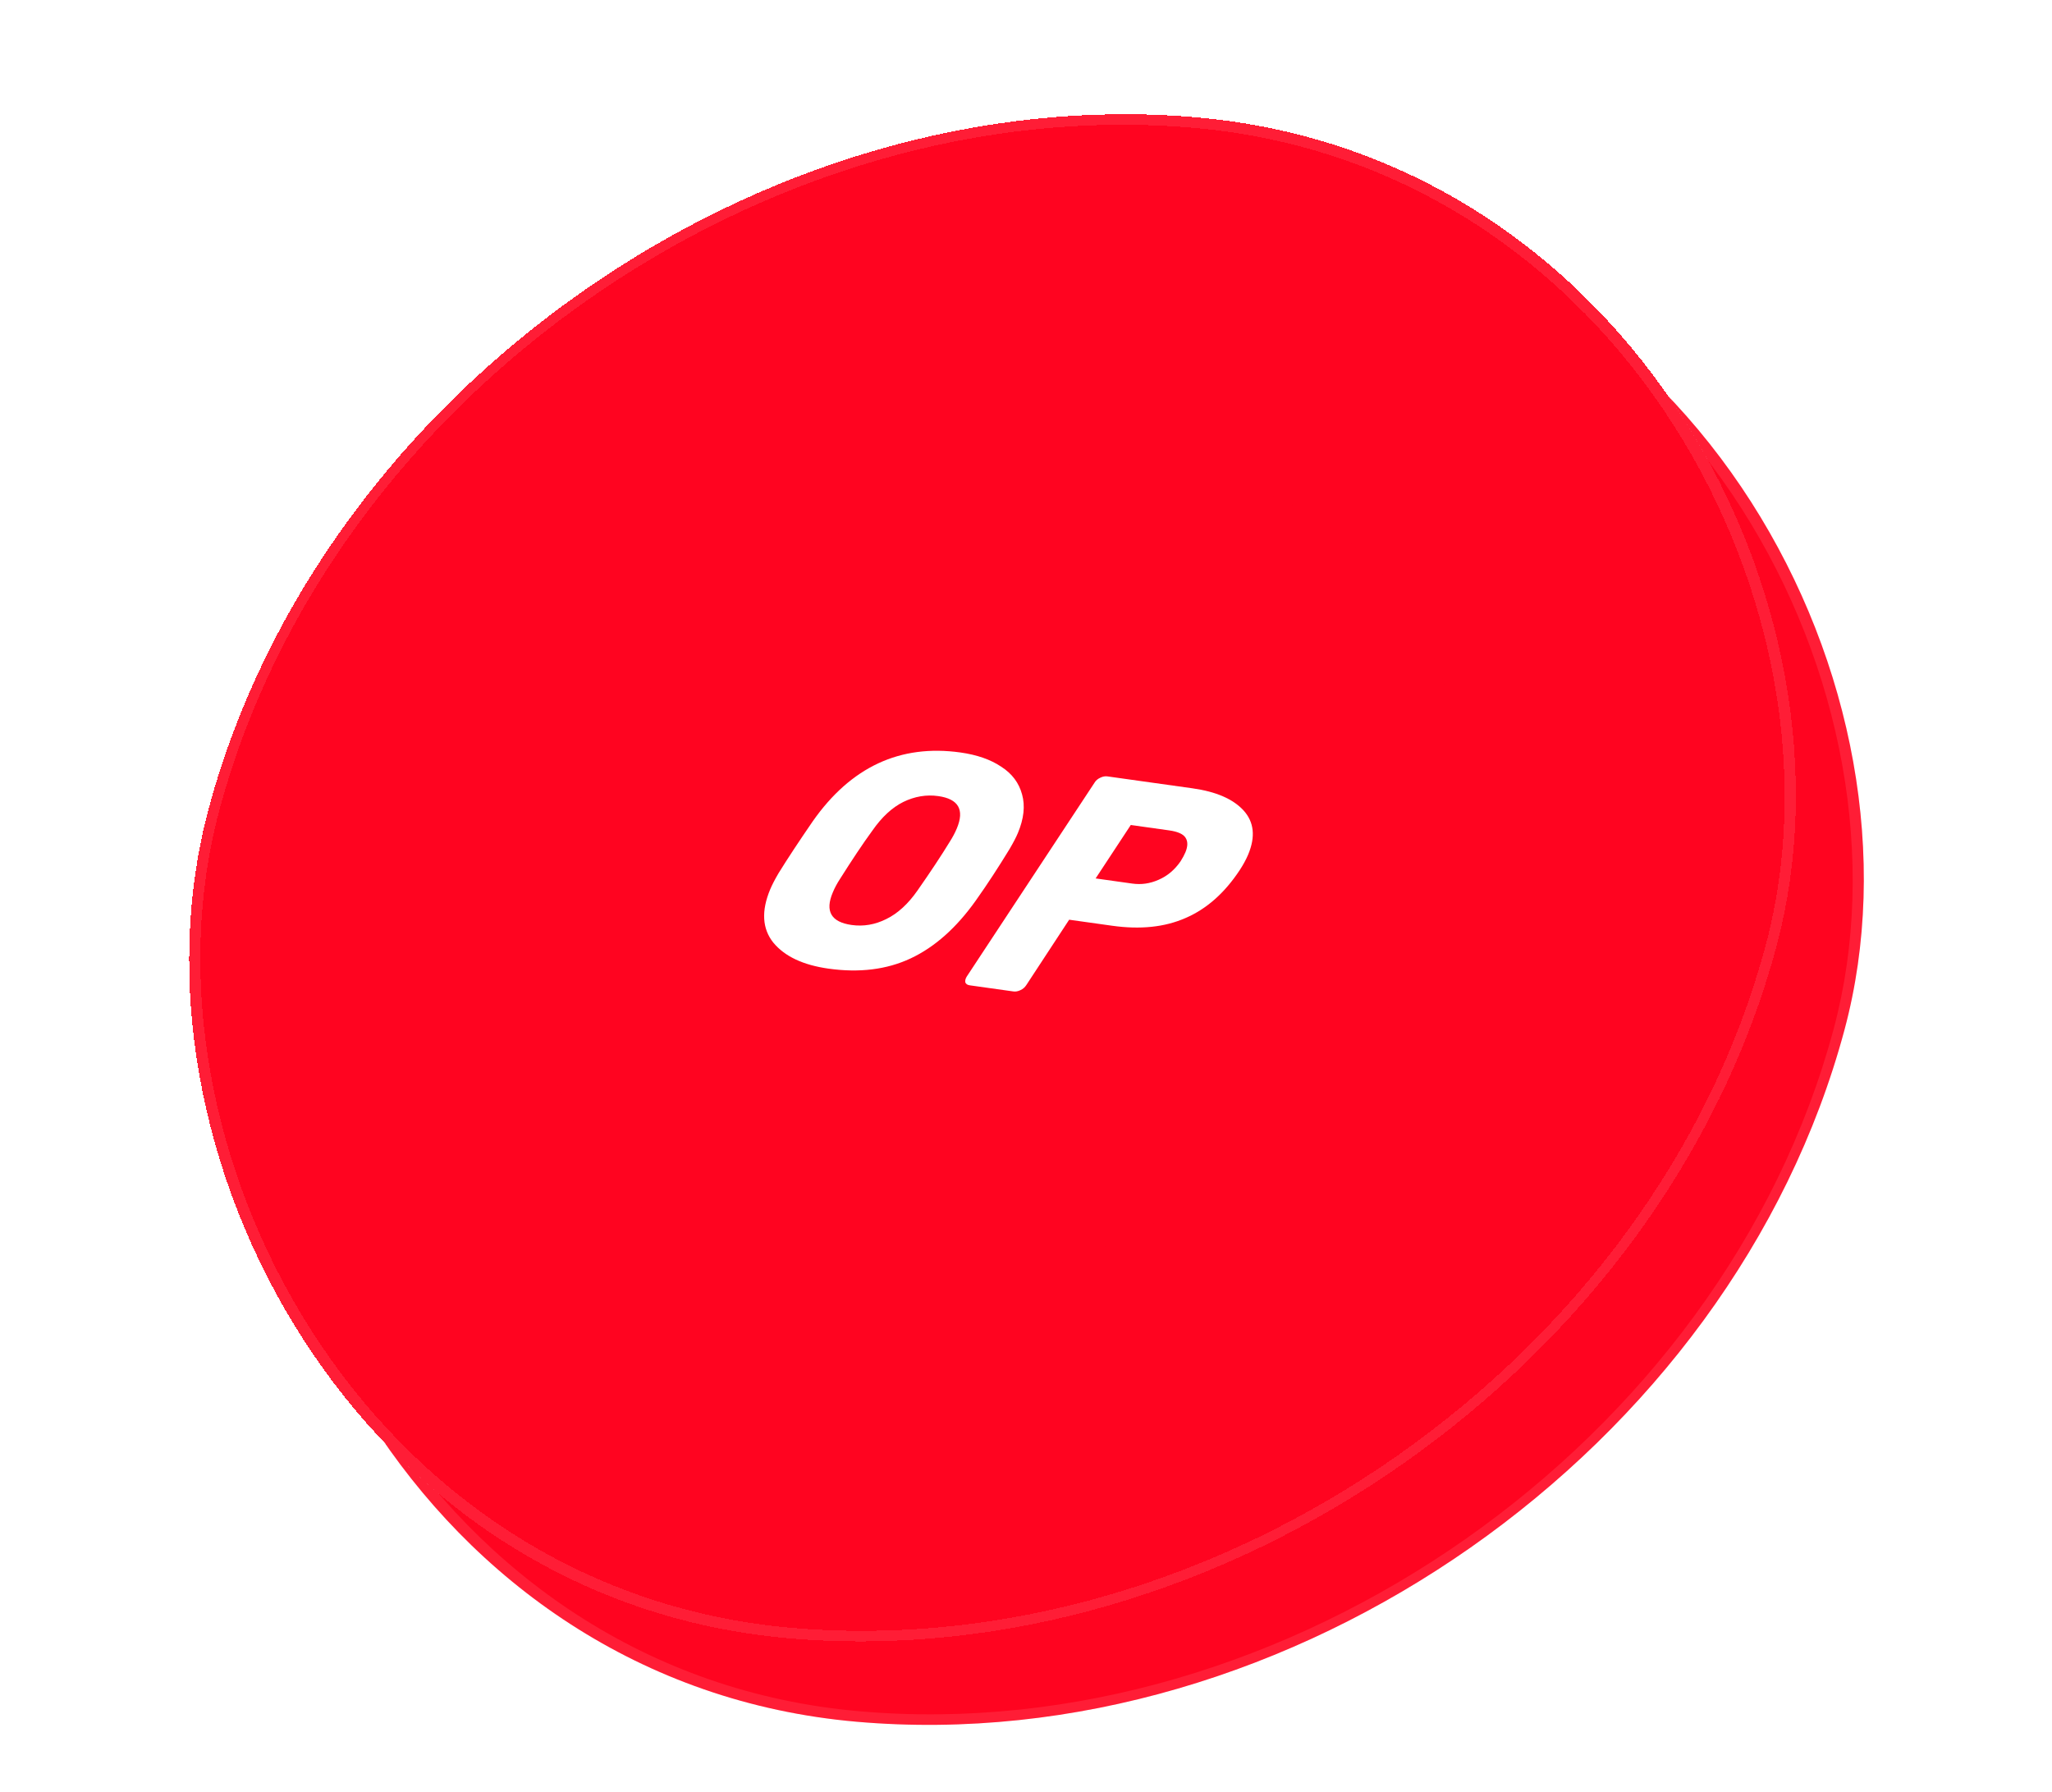
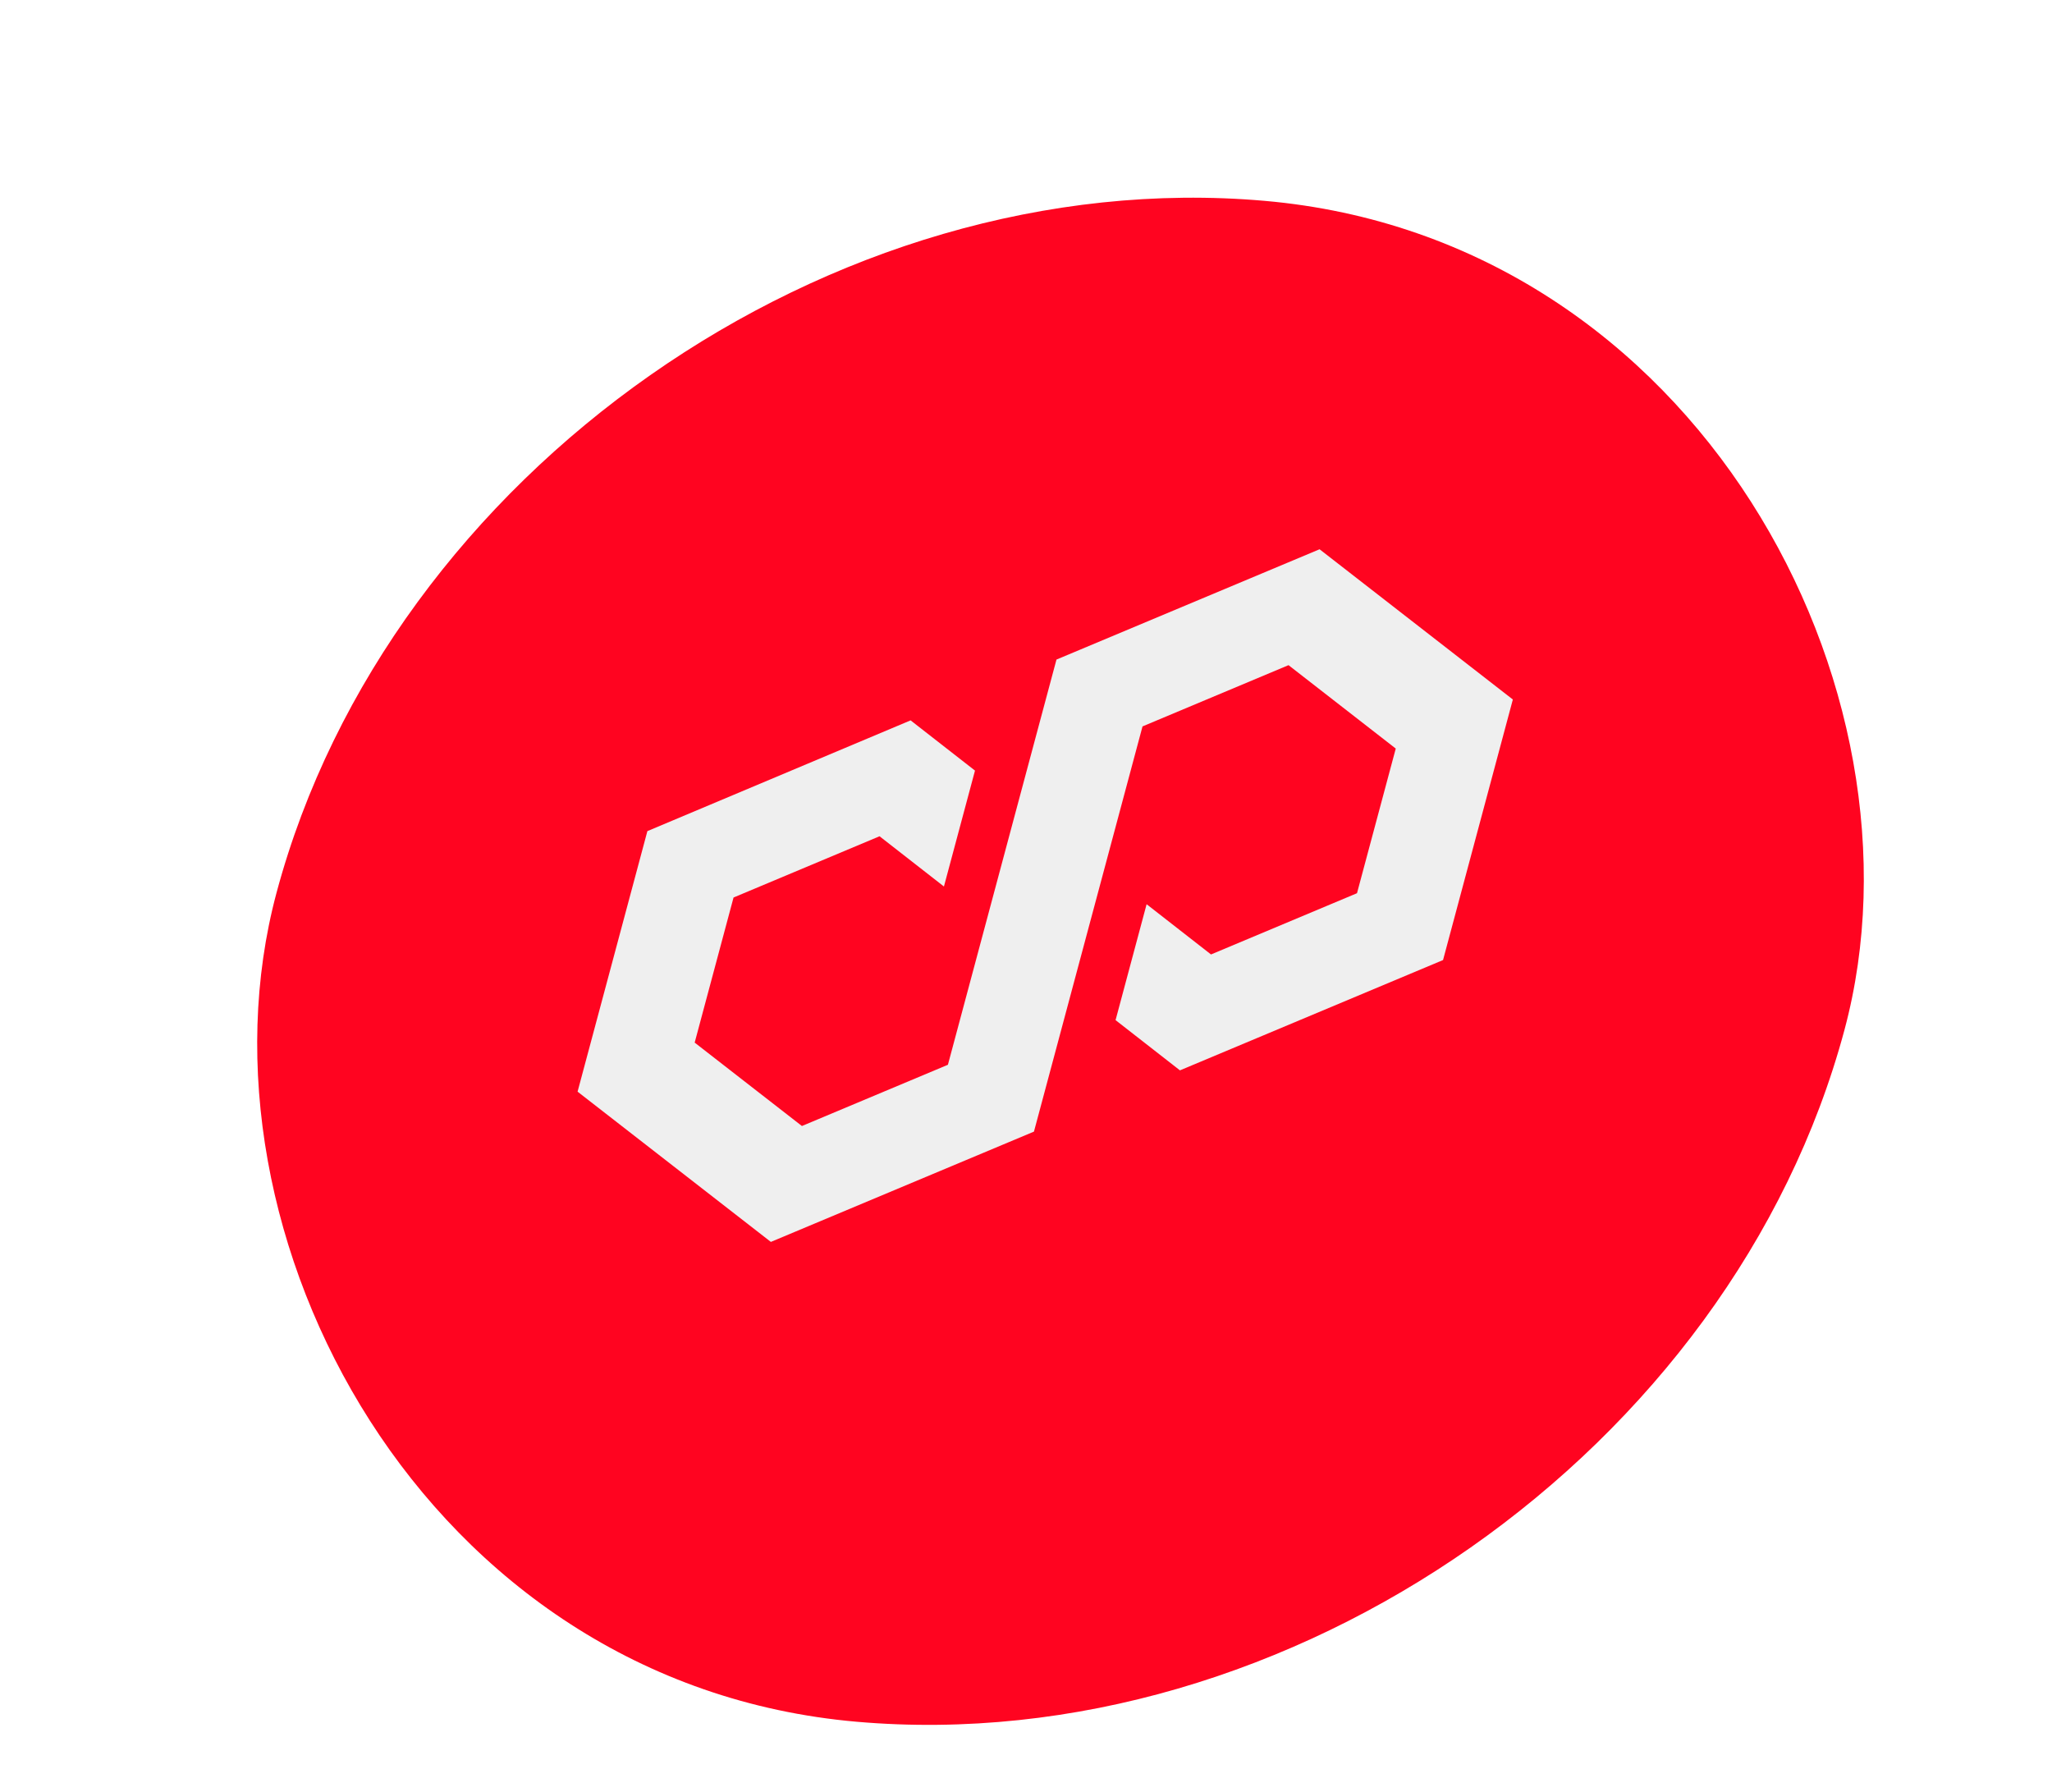
<svg xmlns="http://www.w3.org/2000/svg" width="378" height="330" viewBox="0 0 378 330" fill="none">
  <rect width="290" height="290" rx="145" transform="matrix(0.996 0.087 -0.259 0.966 88.492 24.375)" fill="#FF0420" />
-   <rect x="0.737" y="1.053" width="288" height="288" rx="144" transform="matrix(0.996 0.087 -0.259 0.966 88.768 24.347)" stroke="white" stroke-opacity="0.1" stroke-width="2" />
  <path d="M179.603 141.936L167.742 132.685L119.255 153.085L106.396 201.075L142.001 228.748L190.466 208.431L210.464 133.797L237.358 122.516L257.113 137.878L249.974 164.521L223.08 175.802L211.219 166.55L205.499 187.898L217.36 197.15L265.824 176.832L278.683 128.842L243.078 101.169L194.614 121.486L174.616 196.12L147.721 207.401L127.966 192.039L135.127 165.313L162.022 154.032L173.883 163.284L179.603 141.936Z" fill="#EFEFEF" />
  <g filter="url(#filter0_d_221_1311)">
-     <rect width="290" height="290" rx="145" transform="matrix(0.996 0.087 -0.259 0.966 75.963 5)" fill="#FF0420" shape-rendering="crispEdges" />
-     <rect x="0.737" y="1.053" width="288" height="288" rx="144" transform="matrix(0.996 0.087 -0.259 0.966 76.238 4.972)" stroke="white" stroke-opacity="0.1" stroke-width="2" shape-rendering="crispEdges" />
    <g clip-path="url(#clip0_221_1311)">
-       <path d="M152.312 233.11C195.668 239.19 244.96 210.292 262.41 168.566C279.86 126.84 258.859 88.086 215.503 82.007C172.147 75.928 122.854 104.826 105.404 146.552C87.955 188.278 108.956 227.031 152.312 233.11Z" fill="#FF0420" />
-       <path d="M152.625 174.415C147.947 173.759 144.558 172.164 142.46 169.63C140.405 167.071 140.219 163.781 141.874 159.822C142.228 158.976 142.739 157.992 143.433 156.81C145.073 154.16 147.16 150.998 149.707 147.292C156.724 137.27 165.806 133.041 176.922 134.599C179.936 135.022 182.466 135.889 184.436 137.221C186.43 138.492 187.708 140.207 188.28 142.335C188.866 144.432 188.609 146.796 187.509 149.425C187.181 150.211 186.669 151.195 185.976 152.377C183.976 155.648 181.908 158.845 179.733 161.899C176.19 166.873 172.205 170.442 167.739 172.535C163.318 174.602 158.278 175.207 152.625 174.415ZM156.886 166.374C159.084 166.682 161.202 166.307 163.259 165.284C165.347 164.265 167.273 162.52 169.02 160.013C171.422 156.575 173.402 153.589 174.985 150.996C175.47 150.232 175.906 149.43 176.26 148.583C177.7 145.138 176.568 143.156 172.831 142.632C170.633 142.324 168.484 142.694 166.396 143.713C164.339 144.736 162.444 146.486 160.697 148.993C158.913 151.43 156.934 154.416 154.669 158.001C154.196 158.735 153.774 159.507 153.42 160.353C151.922 163.855 153.117 165.846 156.886 166.374Z" fill="white" />
+       <path d="M152.312 233.11C279.86 126.84 258.859 88.086 215.503 82.007C172.147 75.928 122.854 104.826 105.404 146.552C87.955 188.278 108.956 227.031 152.312 233.11Z" fill="#FF0420" />
      <path d="M178.665 177.49C178.225 177.429 177.962 177.264 177.824 176.957C177.762 176.628 177.839 176.287 178.066 175.903L201.617 140.174C201.857 139.76 202.216 139.458 202.706 139.239C203.165 139.015 203.593 138.947 204.001 139.004L219.67 141.201C224.035 141.813 227.154 143.179 229.071 145.271C231.007 147.398 231.309 150.096 229.931 153.39C229.539 154.327 228.997 155.306 228.347 156.303C225.554 160.518 222.236 163.444 218.349 165.107C214.526 166.778 210.045 167.238 204.895 166.516L196.951 165.402L189.056 177.444C188.785 177.854 188.457 178.16 187.967 178.379C187.508 178.602 187.08 178.67 186.672 178.613L178.665 177.49ZM208.577 158.746C210.241 158.979 211.831 158.754 213.422 158.049C215.045 157.349 216.379 156.225 217.47 154.65C217.861 154.033 218.164 153.467 218.366 152.984C218.821 151.896 218.83 151.001 218.41 150.335C218.004 149.638 216.968 149.173 215.367 148.948L208.301 147.958L201.826 157.799L208.577 158.746Z" fill="white" />
    </g>
  </g>
  <defs>
    <filter id="filter0_d_221_1311" x="-19.394" y="-11.3" width="404.553" height="345.994" filterUnits="userSpaceOnUse" color-interpolation-filters="sRGB">
      <feFlood flood-opacity="0" result="BackgroundImageFix" />
      <feColorMatrix in="SourceAlpha" type="matrix" values="0 0 0 0 0 0 0 0 0 0 0 0 0 0 0 0 0 0 127 0" result="hardAlpha" />
      <feOffset dy="4" />
      <feGaussianBlur stdDeviation="10.15" />
      <feComposite in2="hardAlpha" operator="out" />
      <feColorMatrix type="matrix" values="0 0 0 0 0 0 0 0 0 0 0 0 0 0 0 0 0 0 0.25 0" />
      <feBlend mode="normal" in2="BackgroundImageFix" result="effect1_dropShadow_221_1311" />
      <feBlend mode="normal" in="SourceGraphic" in2="effect1_dropShadow_221_1311" result="shape" />
    </filter>
    <clipPath id="clip0_221_1311">
-       <rect width="164.033" height="162" fill="white" transform="matrix(0.996 0.087 -0.259 0.966 123.154 72.397)" />
-     </clipPath>
+       </clipPath>
  </defs>
</svg>